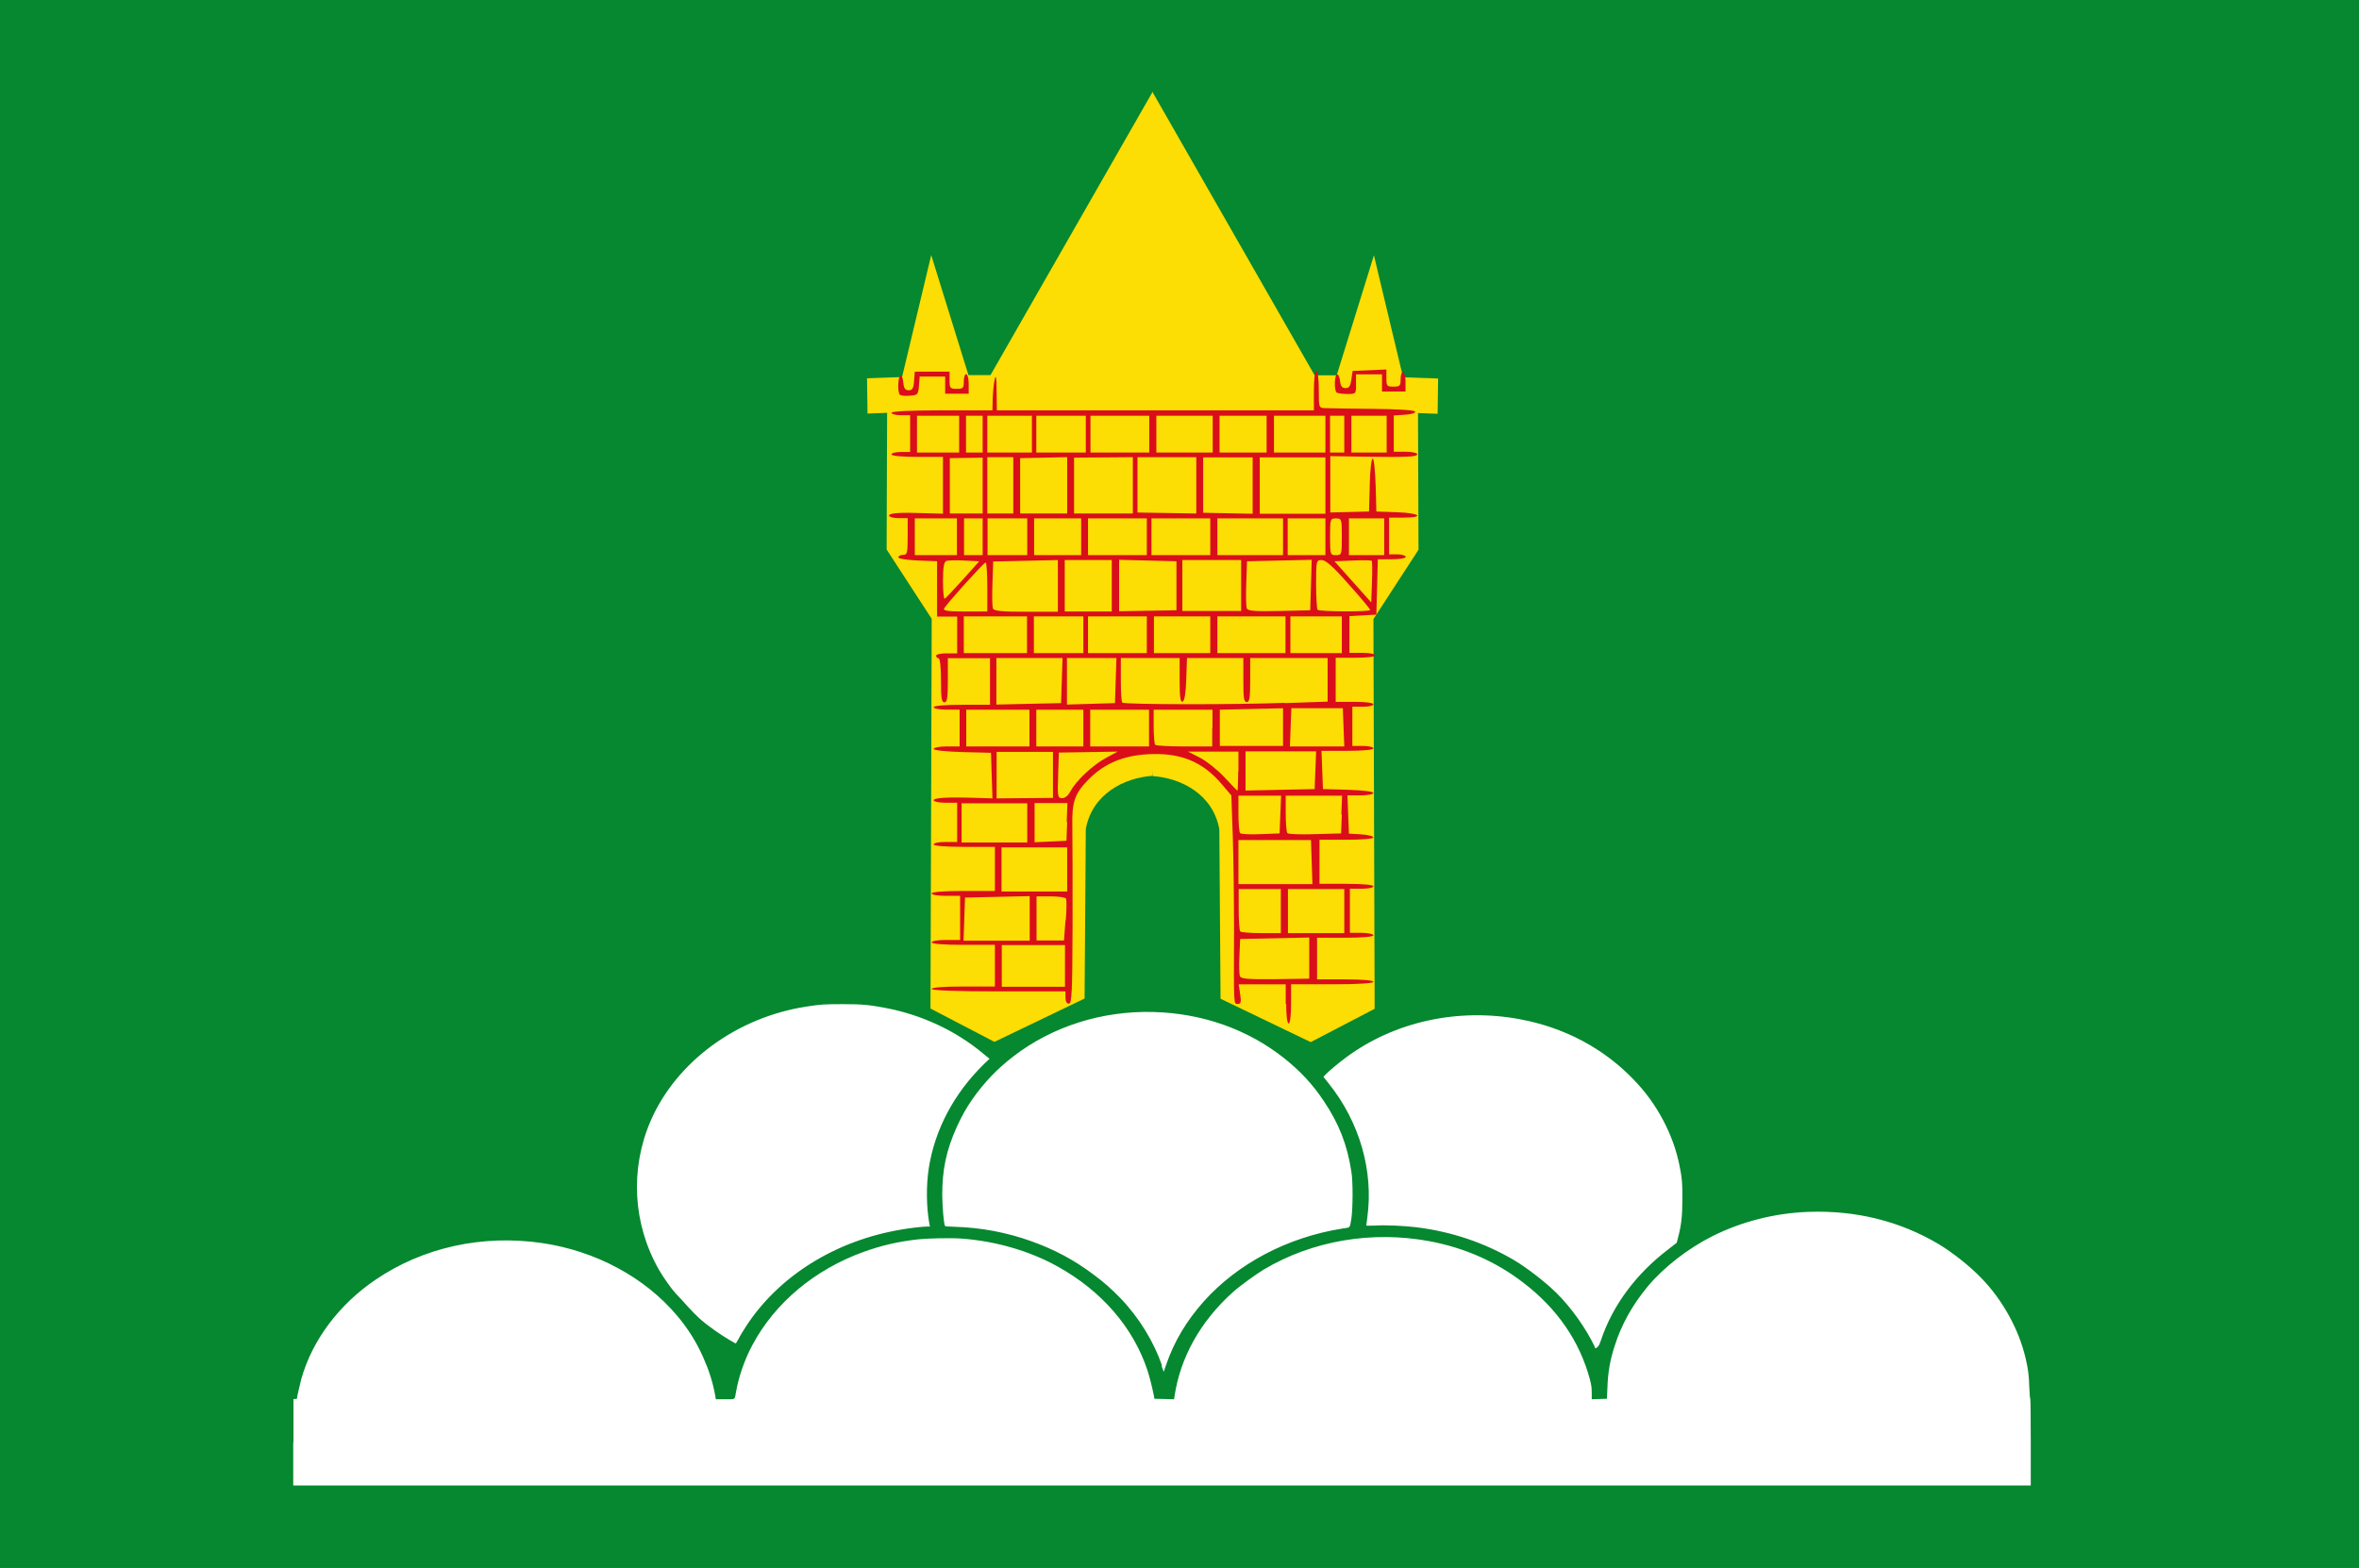
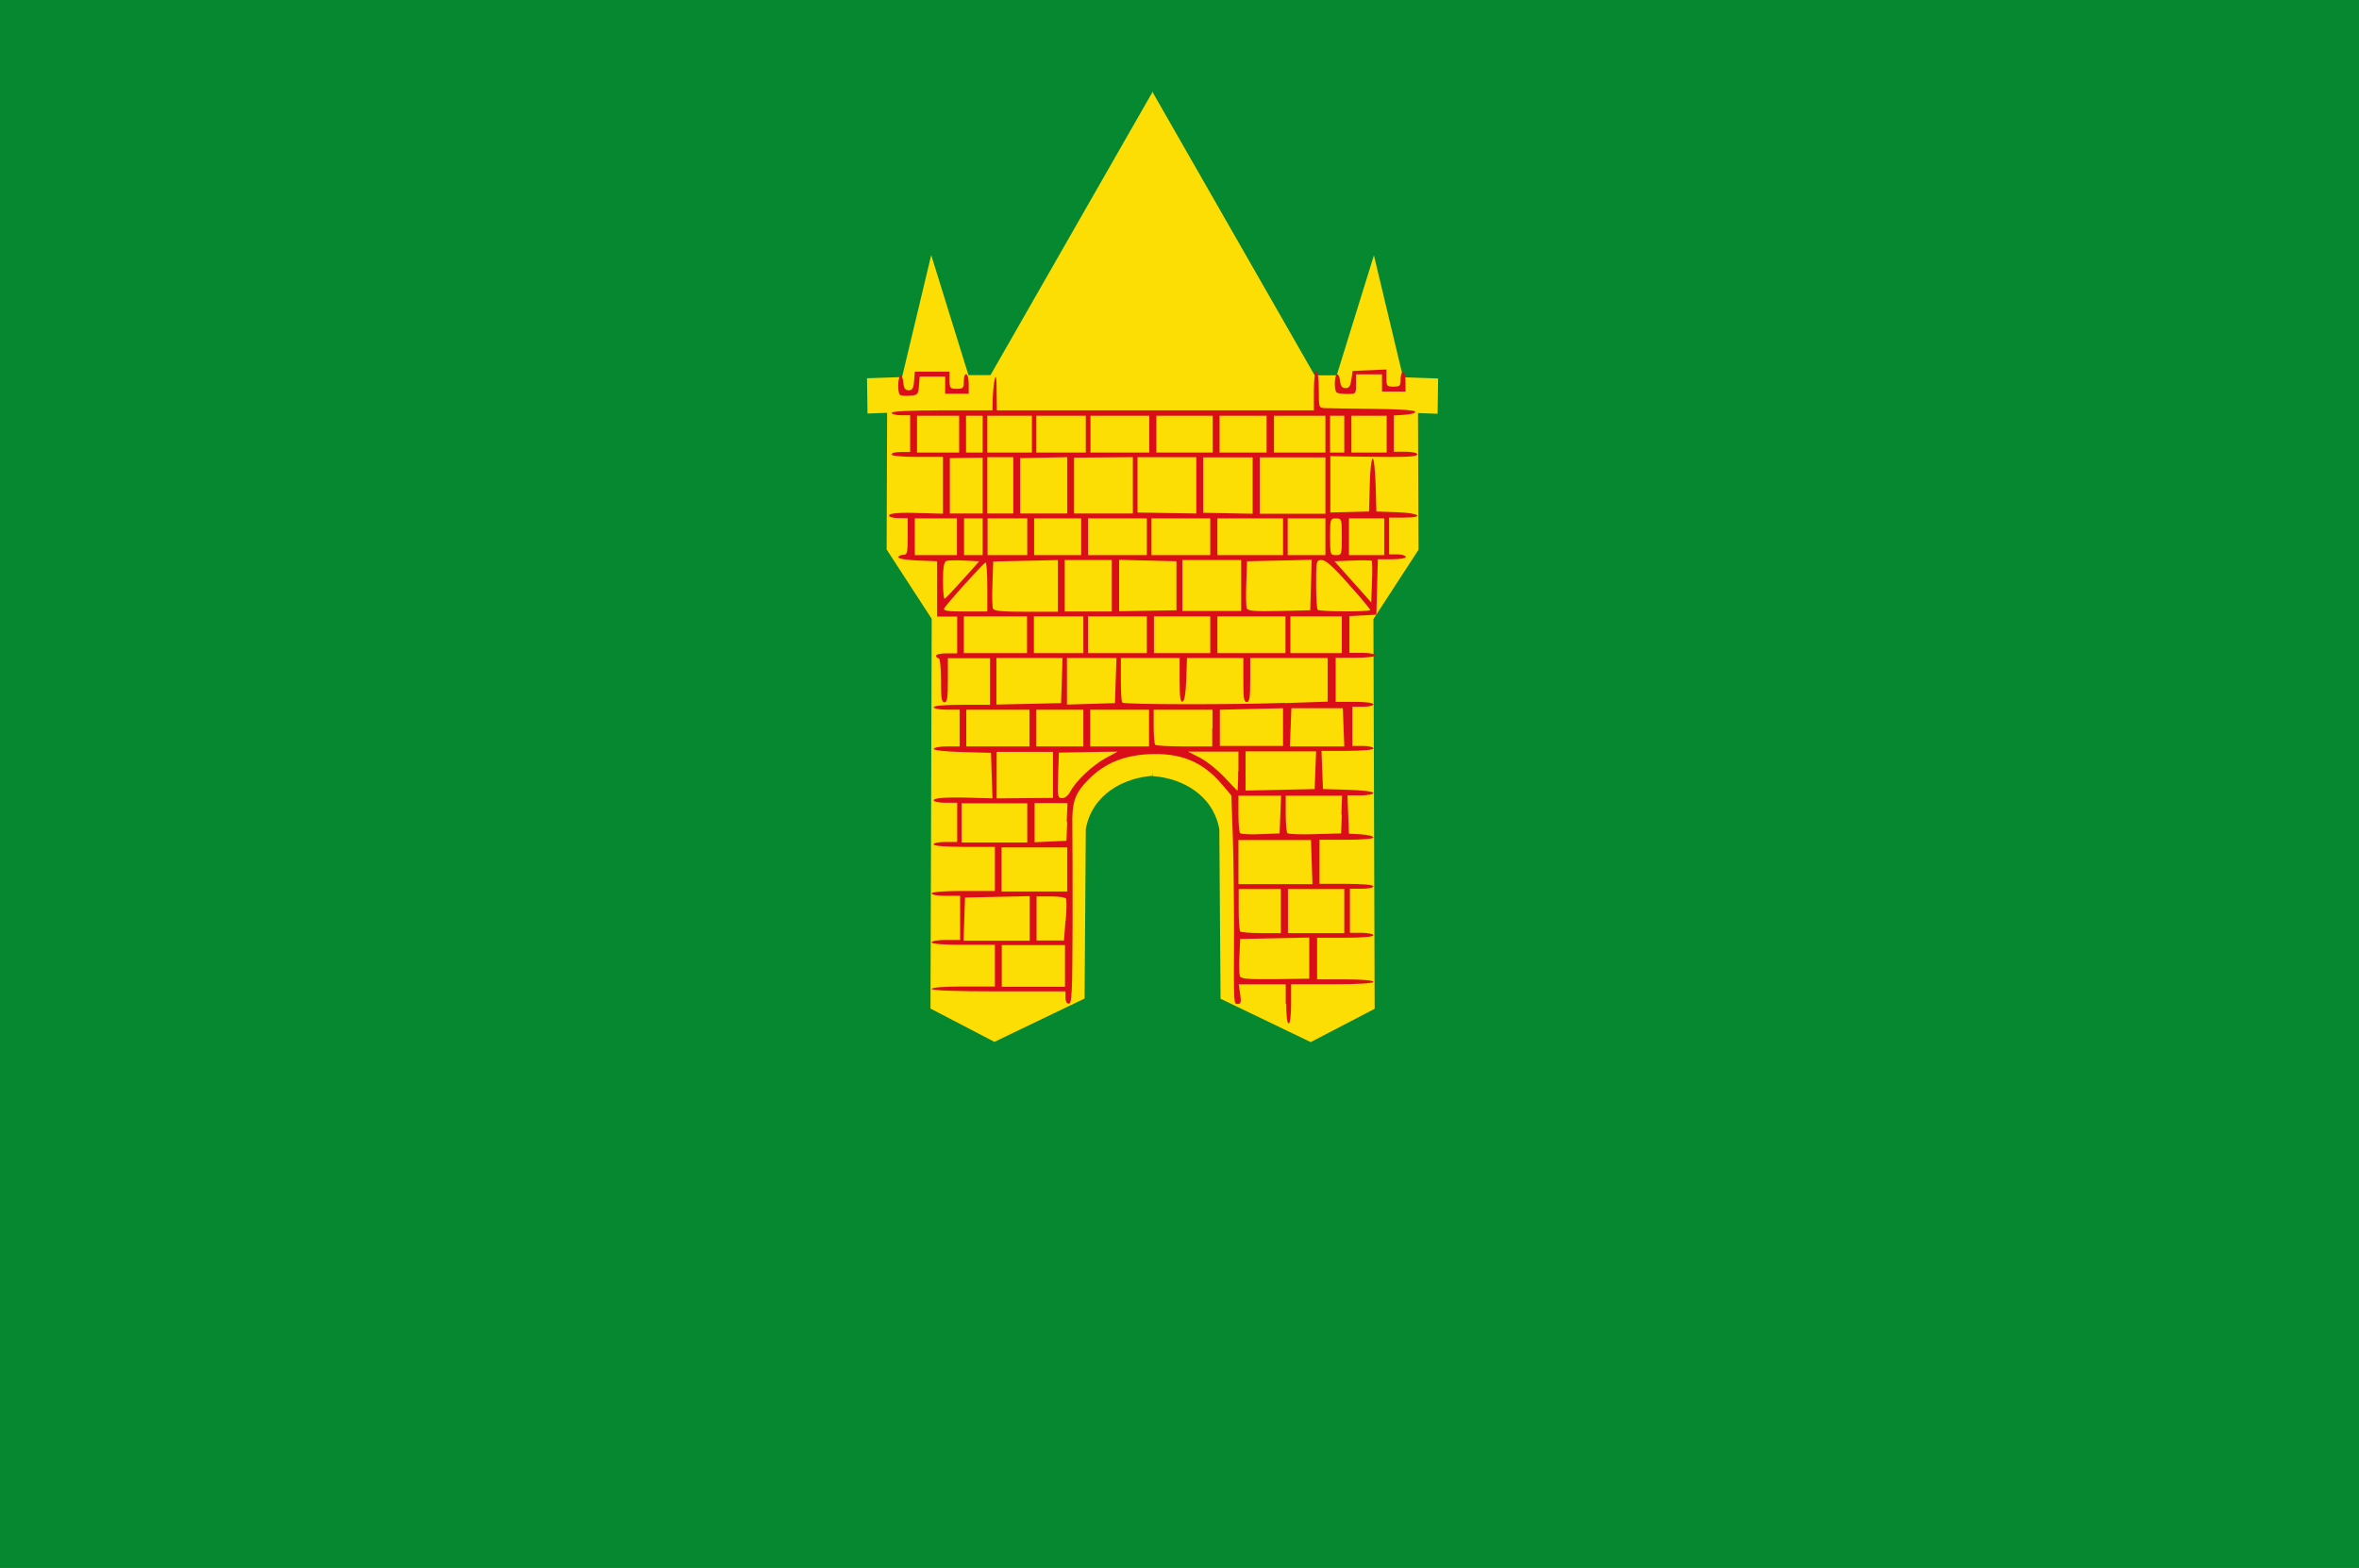
<svg xmlns="http://www.w3.org/2000/svg" height="640" width="962.857">
  <rect width="100%" height="100%" fill="#333333" stroke="none" />
  <g transform="translate(104.286 -218.076)">
    <path d="m-104.286 218.076h962.857v640h-962.857z" fill="#05882f" />
-     <path d="m15.5 806.8v-17.6h.7c.4 0 .7-.1.7-.1 0-.6 1.2-5.8 1.8-8.1 4.5-15.9 15.4-30.4 30.3-40.5 19.4-13.2 43.5-18.5 67.8-15 22 3.2 42.1 14 55.3 29.7 4.4 5.2 7.9 10.8 10.6 16.9 2.4 5.4 3.9 10 4.9 15.5l.3 1.7h3.8c4.4 0 3.8.3 4.4-2.8 1-6 3.5-13.4 6.7-19.3 9.2-17.3 25.5-30.9 45.5-38.1 7.2-2.6 14.1-4.2 22.3-5.1 3.5-.4 13.4-.6 17.5-.3 13.9 1 27.8 5 39.3 11.4 18 10 30.9 24.9 36.7 42.5.9 2.8 1.9 6.8 2.6 10.3l.2 1.2 4 .1 4 .1.2-1.1c2.3-15.9 10.6-30.7 23.7-42.5 2.7-2.5 9.4-7.3 12.8-9.4 19.9-11.8 44.2-15.9 67.7-11.5 14.3 2.7 27.2 8.4 38.3 17 13.7 10.5 22.8 23.7 27 39.2.6 2.3.8 3.3.8 5.6v2.7l3.1-.1 3.1-.1.2-4.5c.2-6.3 1.1-11.3 2.9-16.9 2.8-8.9 7.3-16.9 13.5-24.4 6.6-7.9 16.4-15.5 26.3-20.5 11.9-6 25.5-9.5 39.3-10 19.3-.7 37.2 3.7 53.1 13.1 5.7 3.4 12.9 9.1 17.6 14 8.7 9 15.3 21 18 32.7 1 4.2 1.4 7.2 1.5 11.9.1 2.5.3 4.6.4 4.7s.2 8 .2 17.7v17.6h-354.6-354.6v-17.6zm354.5-31.3c-3.4-9.8-9.4-19.6-17-27.5-3.7-3.8-6.6-6.4-11.2-9.8-7.9-5.9-15.5-9.9-24.8-13.3-10.2-3.7-20.9-5.7-31.4-6-3.4-.1-4.1-.2-4.2-.4-.5-1.3-1-7.2-1.1-12.4 0-10.5 1.6-18.3 5.9-27.9 2.1-4.6 3.8-7.6 6.4-11.4 4.8-6.8 10-12.3 16.9-17.6 15.8-12.1 35.9-18.5 56.8-18 20.1.5 38.6 7 53.6 18.9 6.5 5.2 11.6 10.6 16.1 17.4 6.2 9.2 9.6 17.8 11.3 28.9.7 4.1.6 15.1 0 19.1-.7 4.1-.3 3.6-3.6 4.1-22.3 3.5-42.7 14.2-56.6 29.7-7.1 8-12.1 16.3-15.4 25.9l-1 2.9-.9-2.5zm176.7-7.5c-3.6-7.6-9.7-16.2-15.8-22.2-4.6-4.5-12-10.2-17.2-13.3-12.1-7.1-25.4-11.6-39.7-13.4-4.9-.6-12.7-1-17.2-.7-3.3.1-3.4.1-3.4-.2 0-.2.2-1.6.4-3.1 2.6-19-3.1-39-15.9-54.9l-2-2.5.6-.7c1.6-1.7 5.7-5.1 8.7-7.3 19.7-14.6 45.8-20.3 71.1-15.5 18.1 3.4 34.1 11.9 46.4 24.8 9.4 9.7 16 22.3 18.5 34.8 1.1 5.4 1.2 6.9 1.2 13.4 0 7.3-.4 11.1-1.9 16.6l-.4 1.6-3.6 2.8c-13.2 10.1-22.6 22.9-27.3 36.9-.7 2-1 2.6-1.6 3-.7.5-.8.5-.9.2zm-352.4-2.4c-4.3-2.5-9.5-6.1-13.1-9.3-.9-.8-3.1-3-4.8-4.9s-3.8-4.2-4.8-5.2c-1.7-1.8-5-6.4-7-9.9-10.6-18.7-11.8-41-3.3-60.7 10.5-24.1 35.1-42.2 63.5-46.6 5.8-.9 7.5-1 15-1 7.8 0 10.7.3 17.1 1.5 15 2.8 29 9.4 40 18.6l2.7 2.2-2.1 2c-12.4 12.1-20.2 26.8-22.7 42.7-1.1 7.2-1 15.9.3 23l.2.8h-1.3c-1.6 0-7 .6-10.3 1.2-27 4.5-50.2 19-63.6 39.7-1 1.6-2.4 3.8-2.9 4.9-.6 1.1-1.1 1.9-1.2 1.9s-.9-.4-1.8-1z" fill="#fff" />
    <path d="m366.2 255.5-66.2 115.7h-9l-15.2-49-11.9 49.8-14.3.5.2 14.4 8-.3-.2 55.8 18.4 28.3-.5 159.1 26.1 13.6 36.8-17.7.5-69.2c2.6-14.3 15.6-20.9 27.2-21.7l12-135.4z" fill="#fcdd04" />
    <path d="m366.1 255.6 66.2 115.7h9l15.2-49 11.9 49.8 14.3.5-.2 14.4-8-.3.2 55.8-18.4 28.3.5 159.1-26.1 13.6-36.8-17.7-.5-69.2c-2.6-14.3-15.6-20.9-27.2-21.7l-12-135.4z" fill="#fcdd04" />
    <path d="m420.5 627.9v-8h-9.6-9.6l.6 4c.5 3.3.3 4-.9 4-1.8 0-1.7 1.6-1.6-30 0-11.8-.2-29-.5-38.3l-.6-16.8-3.9-4.6c-7.9-9.3-17-13-30.4-12.2-10 .6-17.5 3.8-23.8 10.1-5.8 5.8-7 9.3-6.8 19.1.1 4.5.1 22.6.1 40.3-.1 28-.3 32.3-1.5 32.3-.9 0-1.4-.9-1.4-2.5v-2.5h-27.3c-17.6 0-27.3-.4-27.3-1s5-1 12.9-1h12.9v-8.5-8.5h-12.9c-8 0-12.9-.4-12.9-1s2.6-1 5.8-1h5.8v-9-9h-5.8c-3.2 0-5.8-.4-5.8-1s5-1 12.9-1h12.9v-9-9h-12.5c-7.7 0-12.5-.4-12.5-1s2.2-1 4.8-1h4.8v-8-8h-4.8c-2.6 0-4.8-.5-4.8-1 0-1 5.2-1.4 17-1l7 .2-.3-9.3-.3-9.3-11.7-.3c-6.8-.2-11.7-.7-11.7-1.3 0-.5 2.4-1 5.3-1h5.3v-7.5-7.5h-5.3c-2.9 0-5.3-.5-5.3-1 0-.6 4.5-1 11.5-1h11.5v-9.5-9.5h-8.6-8.6v9c0 7.3-.3 9-1.4 9-1.2 0-1.4-1.7-1.4-9 0-5.3-.4-9-1-9-.5 0-1-.5-1-1 0-.6 1.9-1 4.3-1h4.3v-7.5-7.5h-4.1-4.1v-11.3-11.3l-7.9-.3c-4.3-.2-7.9-.7-7.9-1.3 0-.5.9-1 1.9-1 1.7 0 1.9-.7 1.9-7.5v-7.5h-3.8c-2.1 0-3.8-.5-3.8-1 0-1.1 4.5-1.4 15.1-1l6.9.2v-11.6-11.6h-10.5c-6.4 0-10.5-.4-10.5-1s1.7-1 3.8-1h3.8v-7.5-7.5h-3.8c-2.1 0-3.8-.5-3.8-1 0-.6 7.5-1 20.6-1h20.6l.1-4.8c.1-2.6.4-6.1.8-7.8.5-2.2.8-.9.8 4.8l.1 7.8h64.7 64.7v-8c0-4.7.4-8 1-8s1 3.2 1 7.5c0 7.5 0 7.5 2.6 7.6 1.4.1 10.2.2 19.4.3 10.1.1 17 .5 17.3 1.1s-1.4 1.1-4.1 1.3l-4.6.3v7.4 7.4h4.8c2.6 0 4.8.5 4.8 1 0 1.1-4 1.3-22.8 1l-12.7-.2v11.5 11.5l7.9-.2 7.9-.2.3-10.8c.1-5.9.7-10.8 1.2-10.8s1 4.8 1.2 10.8l.3 10.8 8.4.3c9.4.3 11.6 2.2 2.6 2.2h-5.8v7.5 7.5h3.4c1.8 0 3.4.5 3.4 1 0 .6-2.5 1-5.7 1h-5.7l-.3 11.3-.3 11.3-5.5.3-5.5.3v7.5 7.5h5.3c2.9 0 5.3.5 5.3 1 0 .6-3.4 1-8.1 1h-8.1v9 9h7.7c4.5 0 7.7.4 7.7 1s-1.9 1-4.3 1h-4.3v8 8h4.3c2.4 0 4.3.5 4.3 1 0 .6-4.2 1-10.6 1h-10.6l.3 7.8.3 7.8 10.3.3c5.8.2 10.3.7 10.3 1.3 0 .5-2.4 1-5.3 1h-5.3l.3 7.8.3 7.8 5 .3c2.8.2 5 .7 5 1.3 0 .5-4.7.9-11 .9h-11v9 9h11c6.7 0 11 .4 11 1s-2.2 1-4.8 1h-4.8v9 9h4.8c2.6 0 4.8.5 4.8 1 0 .6-4.5 1-11.5 1h-11.5v8.5 8.5h11.5c7 0 11.5.4 11.5 1s-6.2 1-16.8 1h-16.8v8c0 4.7-.4 8-1 8s-1-3.3-1-8zm-90.1-15.5v-8.5h-12.9-12.9v8.5 8.5h12.9 12.9zm99.7-3.2v-8.4l-14.1.3-14.1.3-.3 6.9c-.2 3.8-.1 7.5.2 8.3.4 1.1 3.5 1.3 14.4 1.2l13.9-.2zm-114.1-16.3v-9l-13.2.3-13.2.3-.3 8.8-.3 8.8h13.5 13.5v-9zm14.7 1c.4-4.4.4-8.5.1-9s-3.1-.9-6.3-.9h-5.7v9 9h5.6 5.6l.6-8.1zm87.8-3.9v-9h-8.6-8.6v8.3c0 4.6.3 8.6.6 9 .4.4 4.2.7 8.6.7h8zm25.9 0v-9h-11.5-11.5v9 9h11.5 11.5zm-113.1-17v-9h-13.4-13.4v9 9h13.4 13.4zm99.8-3-.3-9h-14.8-14.8v9 9h15.1 15.1zm-116.1-16v-8h-13.4-13.4v8 8h13.4 13.4zm16.1-.3.3-7.8h-6.7-6.7v8 8l6.5-.3 6.5-.3.3-7.8zm87.2-3 .3-7.8h-8.7-8.7v7.3c0 4 .3 7.7.7 8 .4.4 4.1.6 8.4.4l7.7-.3.3-7.8zm24.9 0 .3-7.8h-11.5-11.5v7.3c0 4 .3 7.6.7 8s5.4.6 11.3.4l10.6-.3.3-7.8zm-117.7-16.3v-9.4h-11.5-11.5v9.5 9.5l11.5-.1 11.5-.1zm7.1 6.8c2.1-4.2 9.1-10.8 14.5-13.7l4.8-2.6-12 .2-12 .2-.3 9.3c-.3 8.7-.2 9.3 1.7 9.3 1.1 0 2.5-1.1 3.3-2.8zm68.6-8.3v-8h-10.3-10.3l4.9 2.5c2.7 1.4 7.2 5 10 8s5.2 5.5 5.3 5.5.3-3.6.3-8zm31.4-.3.3-7.8h-14.4-14.4v8 8l14.1-.3 14.1-.3.3-7.8zm-116.7-17.3v-7.5h-12.9-12.9v7.5 7.5h12.9 12.9zm22 0v-7.5h-9.6-9.6v7.5 7.5h9.6 9.6zm26.8 0v-7.5h-12-12v7.5 7.5h12 12zm25.9 0v-7.5h-12-12v6.8c0 3.8.3 7.1.6 7.5.4.4 5.7.7 12 .7h11.3v-7.5zm28.8-.3v-7.8l-12.9.3-12.9.3v7.4 7.4h12.9 12.9v-7.8zm24.7 0-.3-7.8h-10.5-10.5l-.3 7.8-.3 7.8h11.1 11.1zm-115-19 .3-9.3h-13.5-13.5v9.5 9.5l13.2-.3 13.2-.3.3-9.3zm22 0 .3-9.3h-10.1-10.1v9.5 9.5l9.8-.3 9.8-.3.3-9.3zm69 9.1 17.5-.6v-8.9-8.9h-15.8-15.8v9c0 7.3-.3 9-1.4 9-1.2 0-1.4-1.7-1.4-9v-9h-11.5-11.5l-.3 8.7c-.2 5.8-.7 8.8-1.5 9.1-.9.3-1.2-1.8-1.2-8.7v-9.1h-12-12v8.8c0 4.9.2 9.1.6 9.4.8.8 45.3.9 66.3.1zm-105.2-27.9v-7.5h-12.9-12.9v7.5 7.5h12.9 12.9zm23 0v-7.5h-10.1-10.1v7.5 7.5h10.1 10.1zm25.9 0v-7.5h-12-12v7.5 7.5h12 12zm25.9 0v-7.5h-11.5-11.5v7.5 7.5h11.5 11.5zm30.7 0v-7.5h-13.9-13.9v7.5 7.5h13.9 13.9zm23 0v-7.5h-10.5-10.5v7.5 7.5h10.5 10.5zm-144.7-19.5c0-5.5-.3-10-.7-10-.7 0-15.6 16.5-16.9 18.7-.6 1 1.4 1.3 8.4 1.3h9.2zm28.8-.5v-10.5l-13.2.3-13.2.3-.3 8.9c-.2 4.9-.1 9.5.2 10.3.4 1 3.6 1.3 13.5 1.3h13v-10.5zm22 0v-10.5h-9.6-9.6v10.5 10.5h9.6 9.6zm26.4 0v-10l-11.7-.3-11.7-.3v10.5 10.5l11.7-.2 11.7-.2zm26.4-.1v-10.4h-12-12v10.4 10.4h12 12zm28.5-.2.3-10.3-13.2.3-13.2.3-.3 8.9c-.2 4.9-.1 9.5.2 10.3.4 1.1 3.2 1.3 13.2 1.1l12.7-.3zm24.2 10.2c0-.3-3.9-5.1-8.8-10.5-6.3-7.2-9.4-9.9-11-9.9-2.2 0-2.3.2-2.3 9.8 0 5.4.3 10.1.6 10.5.8.8 21.4.9 21.4.1zm.6-20.1c-.2-.2-3.7-.3-7.8-.1l-7.4.3 7.5 8.4 7.5 8.4.3-8.3c.2-4.6.1-8.5-.1-8.7zm-166.9 7.7 6.7-7.5-6.1-.3c-3.4-.2-6.7-.1-7.4.2-.9.4-1.3 2.7-1.3 8.1 0 4.2.3 7.5.7 7.3s3.7-3.7 7.4-7.8zm-2.4-17.5v-7.5h-8.6-8.6v7.5 7.5h8.6 8.6zm10.5 0v-7.5h-3.8-3.8v7.5 7.5h3.8 3.8zm18.2 0v-7.5h-8.1-8.1v7.5 7.5h8.1 8.1zm22 0v-7.5h-9.6-9.6v7.5 7.5h9.6 9.6zm26.8 0v-7.5h-12-12v7.5 7.5h12 12zm25.9 0v-7.5h-12-12v7.5 7.5h12 12zm29.7 0v-7.5h-13.4-13.4v7.5 7.5h13.4 13.4zm17.3 0v-7.5h-7.7-7.7v7.5 7.5h7.7 7.7zm6.7 0c0-7.3-.1-7.5-2.4-7.5s-2.4.2-2.4 7.5.1 7.5 2.4 7.5 2.4-.2 2.4-7.5zm17.3 0v-7.5h-7.2-7.2v7.5 7.5h7.2 7.2zm-163.9-20.9v-11.4l-6.7.1-6.7.1v11.3 11.3h6.7 6.7zm12.5-.1v-11.5h-5.3-5.3v11.5 11.5h5.3 5.3zm22 0v-11.5l-9.6.2-9.6.2v11.3 11.3h9.6 9.6zm26.8 0v-11.5l-12 .1-12 .1v11.4 11.4h12 12zm25.9.1v-11.6h-12-12v11.3 11.3l12 .2 12 .2v-11.6zm23 0v-11.5h-10.1-10.1v11.3 11.3l10.1.2 10.1.2zm29.7 0v-11.5h-13.4-13.4v11.5 11.5h13.4 13.4zm-149.5-21v-7.5h-8.6-8.6v7.5 7.5h8.6 8.6zm9.6 0v-7.5h-3.4-3.4v7.5 7.5h3.4 3.4zm20.1 0v-7.5h-9.1-9.1v7.5 7.5h9.1 9.1zm22 0v-7.5h-10.1-10.1v7.5 7.5h10.1 10.1zm25.9 0v-7.5h-12-12v7.5 7.5h12 12zm25.9 0v-7.5h-11.5-11.5v7.5 7.5h11.5 11.5zm22 0v-7.5h-9.6-9.6v7.5 7.5h9.6 9.6zm24 0v-7.5h-10.5-10.5v7.5 7.5h10.5 10.5zm7.7 0v-7.5h-2.9-2.9v7.5 7.5h2.9 2.9zm17.3 0v-7.5h-7.2-7.2v7.5 7.5h7.2 7.2zm-198.7-16.1c-1-1-.8-7.2.2-7.8.5-.3 1 .9 1.2 2.7.2 2.5.8 3.3 2.2 3.3 1.5 0 2-.8 2.2-3.8l.3-3.8h7.1 7.1v3.5c0 3.2.2 3.5 2.9 3.5 2.6 0 2.9-.3 2.9-3 0-1.7.4-3 1-3 .5 0 1 1.8 1 4v4h-4.8-4.8v-3.5-3.5h-5.2-5.2l-.3 3.8c-.3 3.5-.5 3.8-3.7 4-1.9.2-3.7 0-4.1-.4zm178.2-1c-1-1-.8-7.3.3-7.3.5 0 1 1.2 1.2 2.8.2 2 .8 2.8 2.2 2.8 1.5 0 2-.8 2.4-3.5l.5-3.5 6.9-.3 6.9-.3v3.5c0 3.3.2 3.5 2.9 3.5 2.6 0 2.9-.3 2.9-3 0-1.7.4-3 1-3 .5 0 1 1.8 1 4v4h-4.8-4.8v-3.5-3.5h-5.3-5.3v4c0 4 0 4-3.7 4-2 0-4-.3-4.3-.7z" fill="#da0e19" />
  </g>
</svg>